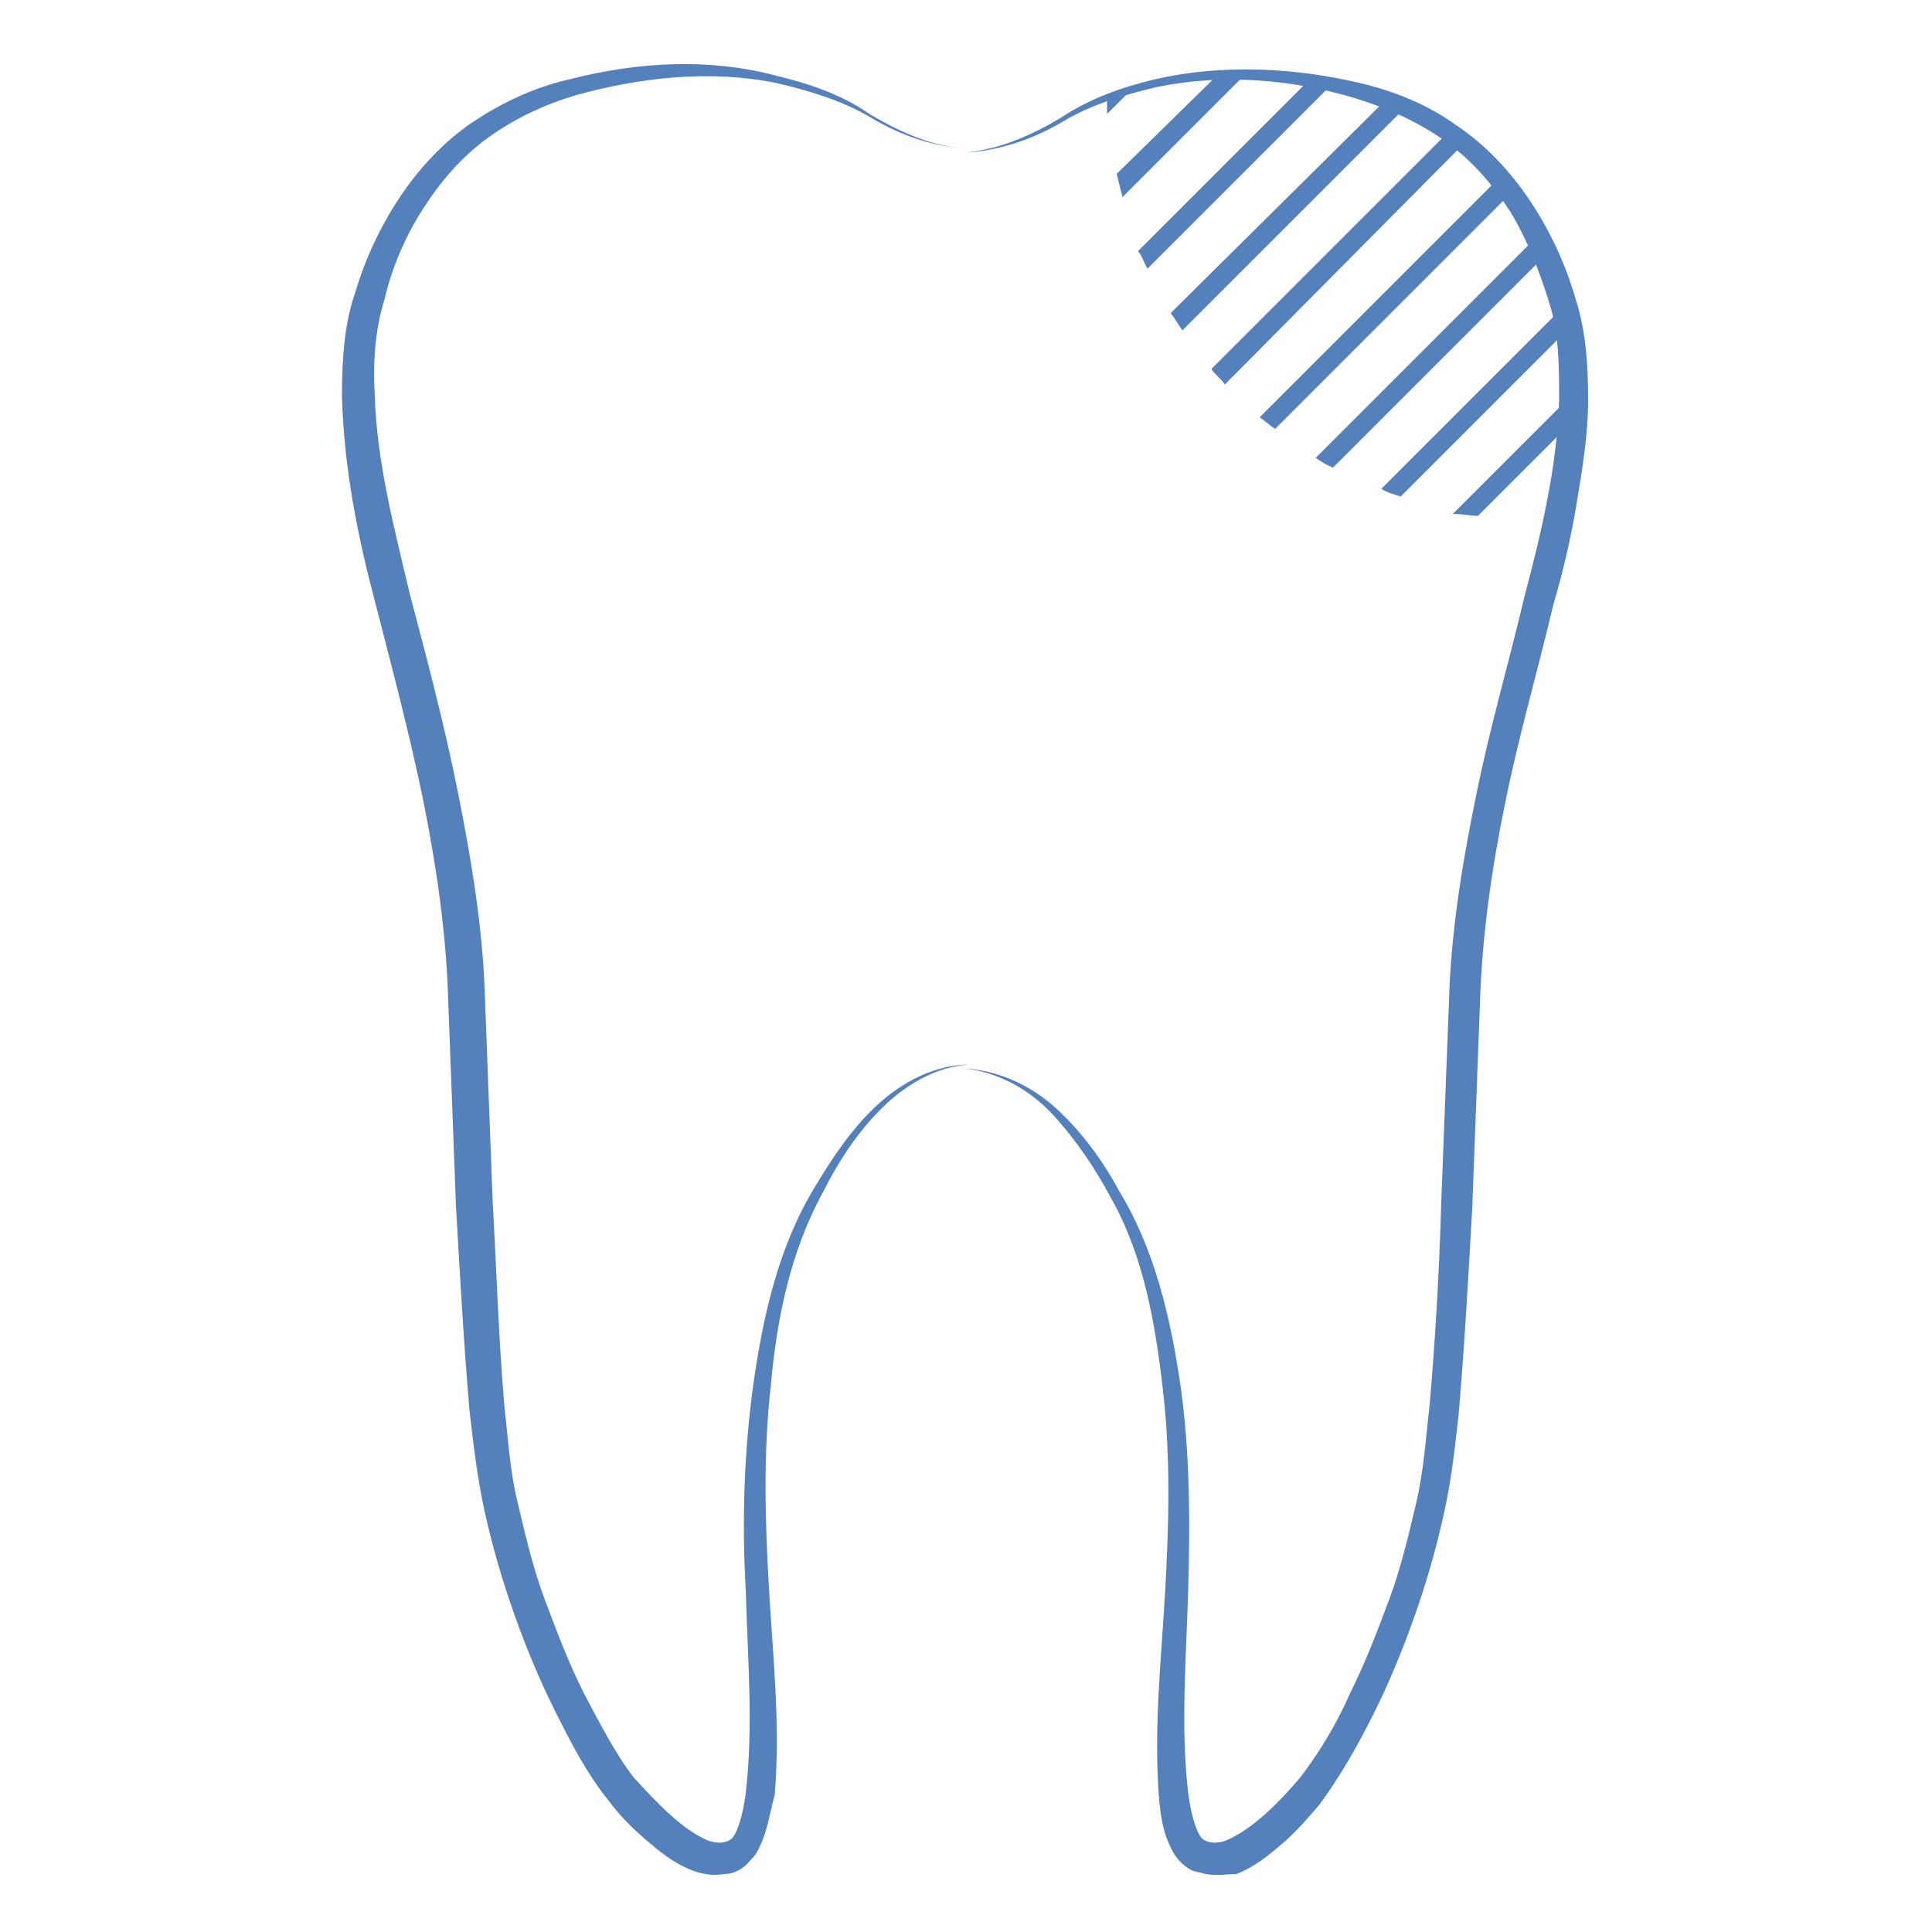
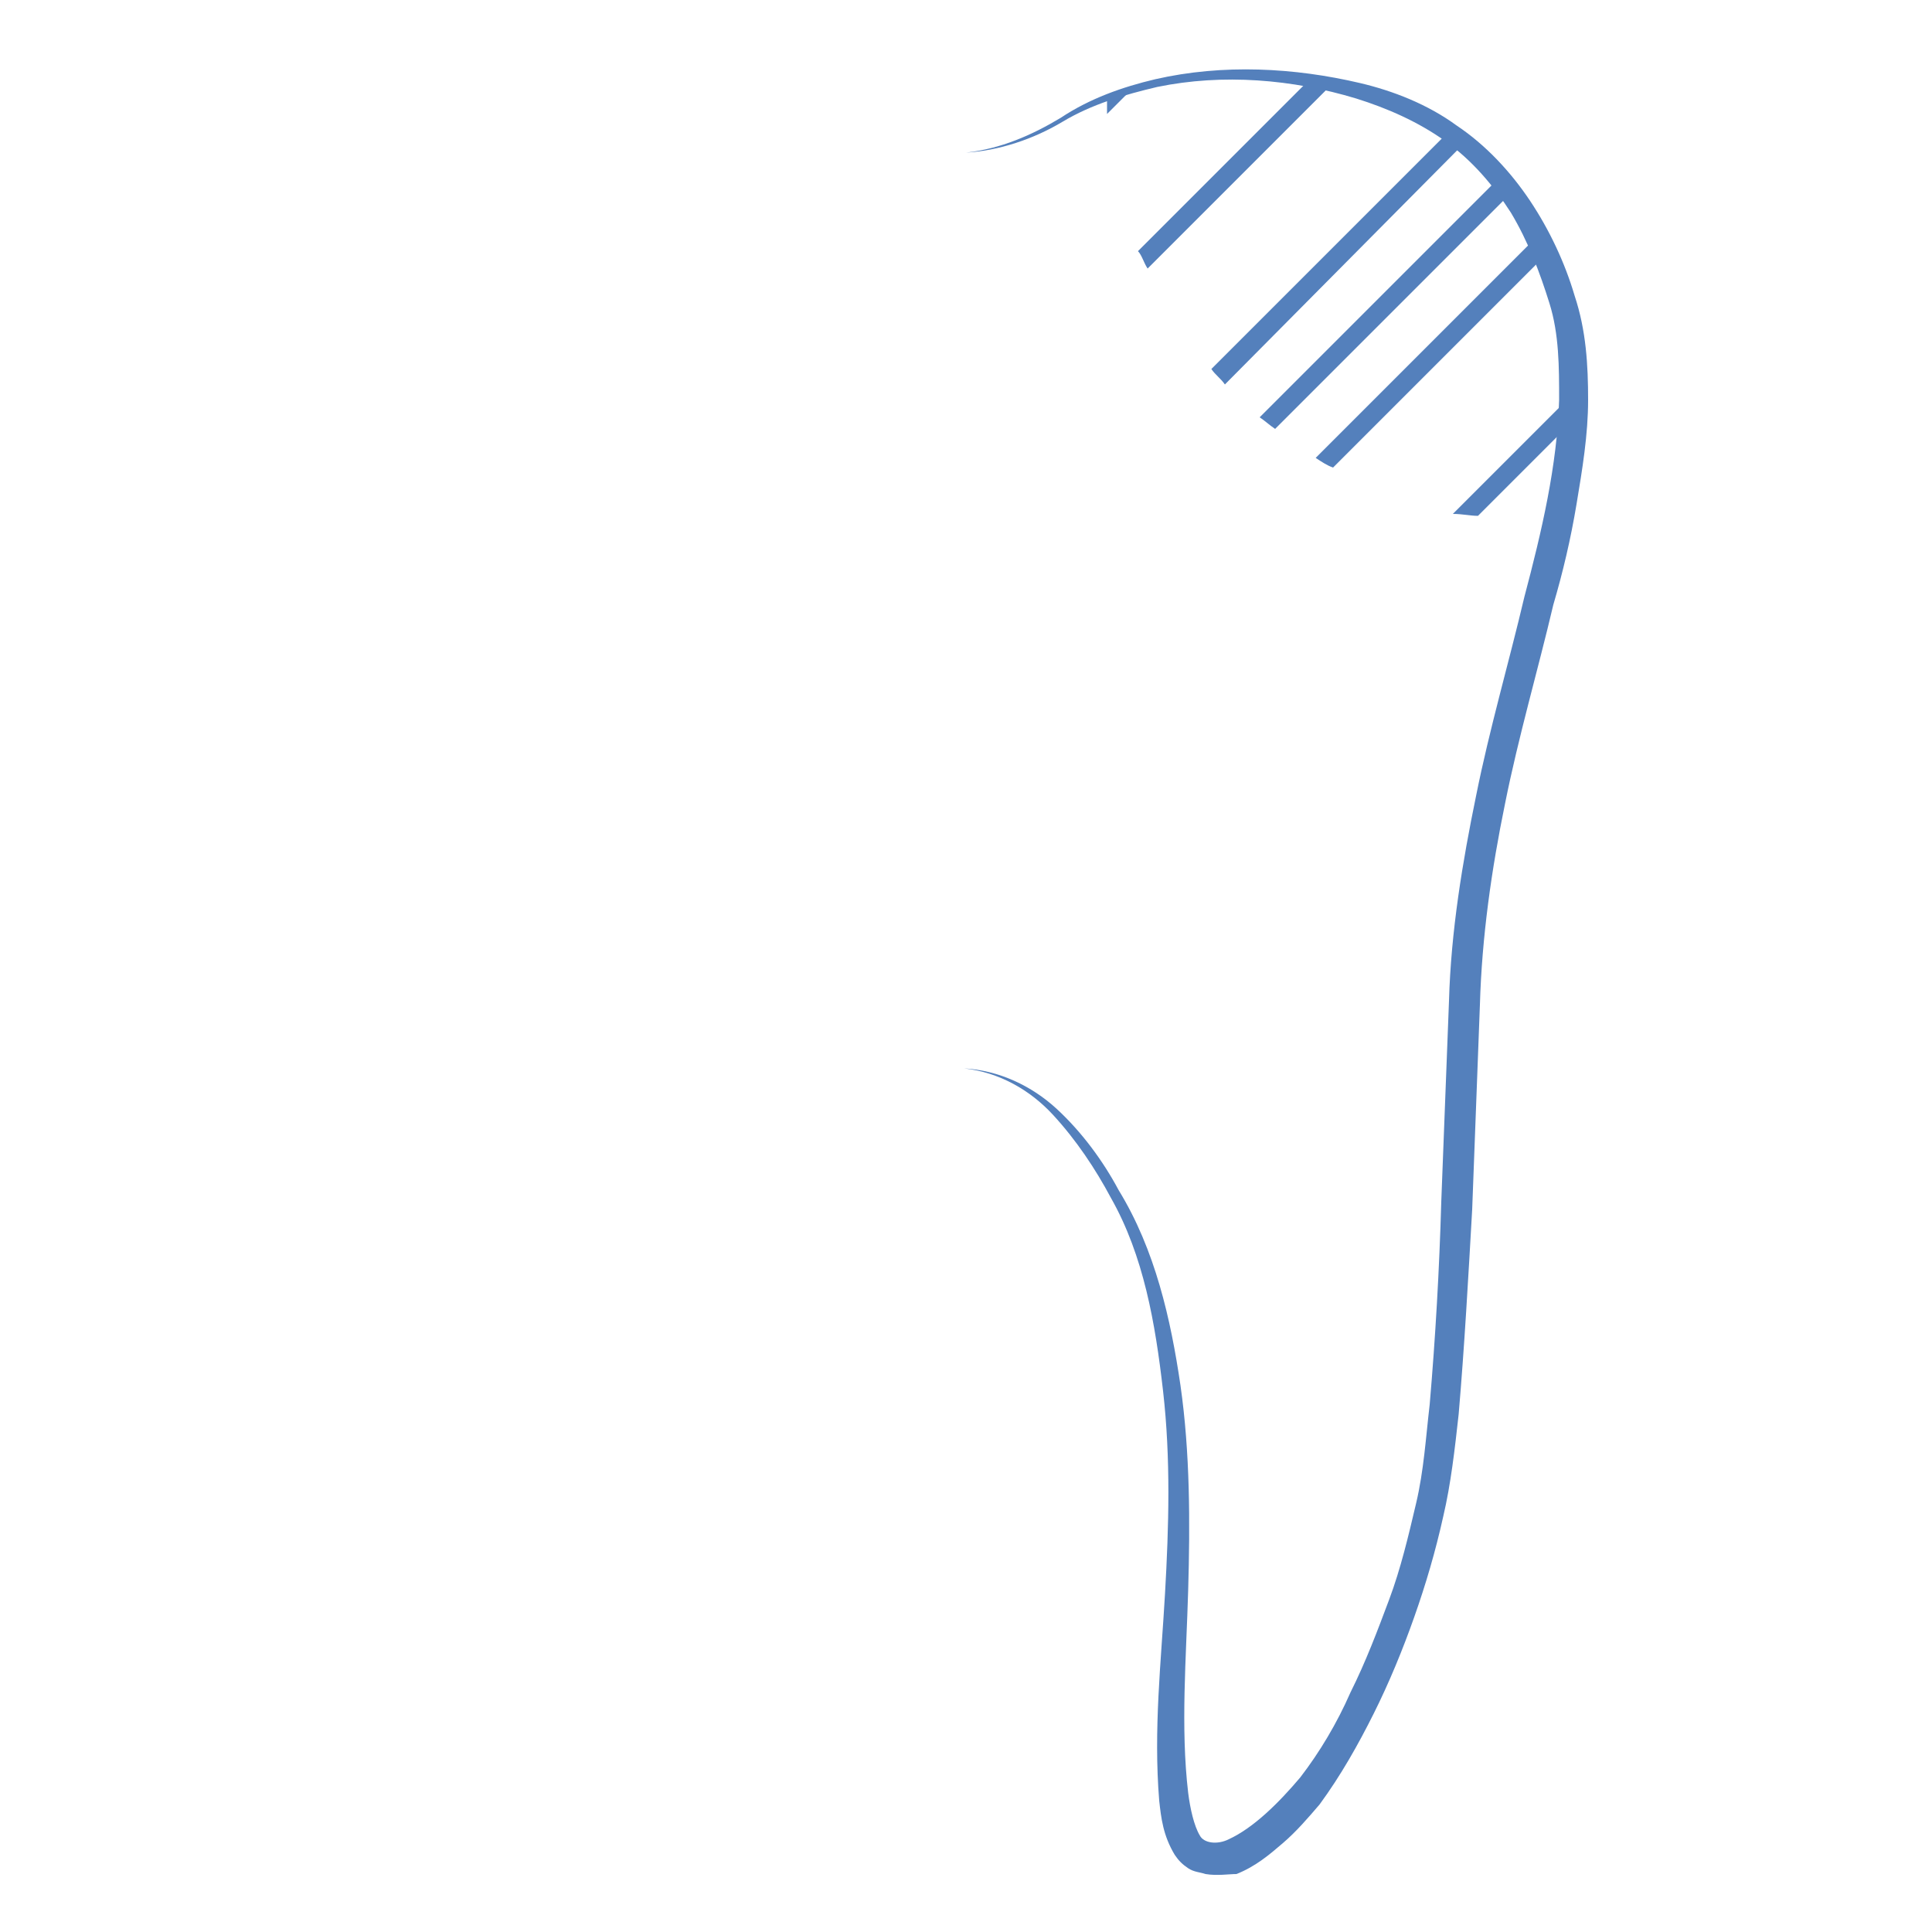
<svg xmlns="http://www.w3.org/2000/svg" version="1.1" id="レイヤー_5" x="0px" y="0px" viewBox="0 0 100 100" style="enable-background:new 0 0 100 100;" xml:space="preserve">
  <style type="text/css">
	.st0{fill:none;}
	.st1{fill:#5480BC;}
</style>
  <path class="st0" d="M80.7,26.9c-0.3,0-0.6,0-1,0c-12.2,0-22.2-9.8-22.4-22c4.4-1.1,9.9-2.6,17.6,1.8S81.6,22.8,80.7,26.9z" />
  <path class="st1" d="M49.9,55.3c1.8,0.1,3.5,0.9,4.8,2.1c1.3,1.2,2.4,2.7,3.2,4.2c1.9,3.1,2.7,6.7,3.2,10.1  c0.5,3.5,0.5,7.1,0.4,10.6c-0.1,3.5-0.4,7.1,0,10.5c0.1,0.8,0.3,1.7,0.6,2.2c0.2,0.4,0.9,0.5,1.5,0.2c1.3-0.6,2.6-1.9,3.7-3.2  c1-1.3,1.9-2.8,2.6-4.4c0.8-1.6,1.4-3.2,2-4.8c0.6-1.6,1-3.3,1.4-5c0.4-1.7,0.5-3.4,0.7-5.1c0.3-3.5,0.5-7,0.6-10.5L75,51.8  c0.1-3.6,0.7-7.2,1.4-10.6c0.7-3.5,1.7-6.9,2.5-10.3c0.9-3.4,1.7-6.8,1.8-10.2c0-1.7,0-3.4-0.5-5c-0.5-1.6-1.1-3.2-2-4.7  c-0.9-1.4-2-2.7-3.4-3.7c-1.4-1-3-1.7-4.6-2.2c-3.3-1-6.9-1.3-10.3-0.6c-1.7,0.4-3.4,0.9-4.9,1.8c-1.5,0.9-3.3,1.5-5,1.6  c1.8-0.2,3.4-0.9,4.9-1.8c1.5-1,3.2-1.6,4.9-2c3.5-0.8,7.2-0.6,10.6,0.2c1.7,0.4,3.5,1.1,5,2.2c1.5,1,2.8,2.4,3.8,3.9  c1,1.5,1.8,3.2,2.3,4.9c0.6,1.8,0.7,3.6,0.7,5.4c0,1.8-0.3,3.6-0.6,5.4c-0.3,1.8-0.7,3.5-1.2,5.2c-0.8,3.4-1.8,6.8-2.5,10.3  c-0.7,3.4-1.2,6.9-1.3,10.4l-0.4,10.6c-0.2,3.5-0.4,7.1-0.7,10.6c-0.2,1.8-0.4,3.6-0.8,5.3c-0.4,1.8-0.9,3.5-1.5,5.2  c-0.6,1.7-1.3,3.4-2.1,5c-0.8,1.6-1.7,3.2-2.8,4.7c-0.6,0.7-1.2,1.4-1.9,2c-0.7,0.6-1.4,1.2-2.4,1.6C63.6,97,63,97.1,62.4,97  c-0.3-0.1-0.6-0.1-0.9-0.3c-0.3-0.2-0.5-0.4-0.7-0.7c-0.6-1-0.7-1.9-0.8-2.8c-0.3-3.7,0.1-7.2,0.3-10.7c0.2-3.5,0.3-7-0.1-10.5  c-0.4-3.5-1-7-2.7-10c-0.8-1.5-1.8-3-3-4.3C53.3,56.4,51.7,55.5,49.9,55.3z" />
-   <path class="st1" d="M50.1,7.7c-1.8-0.1-3.5-0.7-5-1.6c-1.5-0.9-3.2-1.4-4.9-1.8c-3.4-0.7-7-0.3-10.3,0.6c-1.7,0.5-3.2,1.2-4.6,2.2  c-1.4,1-2.5,2.3-3.4,3.7c-0.9,1.4-1.6,3-2,4.7c-0.5,1.6-0.6,3.3-0.5,5c0.1,3.4,1,6.8,1.8,10.2c0.9,3.4,1.8,6.8,2.5,10.3  c0.7,3.5,1.3,7.1,1.4,10.6l0.4,10.6c0.2,3.5,0.3,7,0.6,10.5c0.2,1.8,0.3,3.5,0.7,5.1c0.4,1.7,0.8,3.4,1.4,5c0.6,1.6,1.2,3.2,2,4.8  c0.8,1.5,1.6,3.1,2.6,4.4c1.1,1.2,2.4,2.6,3.7,3.2c0.6,0.3,1.3,0.2,1.5-0.2c0.3-0.5,0.5-1.4,0.6-2.2c0.4-3.4,0.1-6.9,0-10.5  c-0.2-3.5-0.1-7.1,0.4-10.7c0.5-3.5,1.3-7.1,3.2-10.2c0.9-1.5,1.9-3,3.2-4.2c1.3-1.2,3-2.1,4.8-2.1l0,0l-0.2,0l0.2,0l0,0  c-1.8,0.1-3.4,1.1-4.6,2.3c-1.2,1.2-2.2,2.7-3,4.3c-1.7,3.1-2.4,6.6-2.7,10c-0.4,3.5-0.3,7-0.1,10.5c0.2,3.5,0.6,7,0.3,10.7  C39.8,94,39.7,95,39.1,96c-0.2,0.2-0.4,0.5-0.7,0.7c-0.3,0.2-0.6,0.3-0.9,0.3c-0.6,0.1-1.2,0-1.7-0.2c-1-0.4-1.7-1-2.4-1.6  c-0.7-0.6-1.3-1.2-1.9-2c-1.2-1.5-2-3.1-2.8-4.7c-0.8-1.6-1.5-3.3-2.1-5c-0.6-1.7-1.1-3.4-1.5-5.2c-0.4-1.8-0.6-3.6-0.8-5.3  c-0.3-3.5-0.5-7.1-0.7-10.6l-0.4-10.6c-0.1-3.5-0.6-6.9-1.3-10.4c-0.7-3.4-1.6-6.8-2.5-10.3c-0.9-3.4-1.6-6.9-1.7-10.6  c0-1.8,0.1-3.7,0.7-5.4c0.5-1.7,1.3-3.4,2.3-4.9c1-1.5,2.3-2.9,3.8-3.9c1.5-1,3.2-1.8,5-2.2c3.5-0.9,7.2-1.1,10.6-0.2  c1.7,0.4,3.5,1,4.9,2C46.7,6.9,48.3,7.6,50.1,7.7z" />
  <path class="st1" d="M57.3,4.9c0,0.3,0,0.7,0,1l1.3-1.3C58.2,4.7,57.8,4.8,57.3,4.9z" />
-   <path class="st1" d="M58.1,10.2l6.4-6.4c-0.5,0-1,0-1.5,0.1L57.8,9C57.9,9.4,58,9.8,58.1,10.2z" />
  <path class="st1" d="M59.4,13.9L69,4.3c-0.4-0.1-0.8-0.2-1.2-0.2l-8.9,8.9C59.1,13.2,59.2,13.6,59.4,13.9z" />
-   <path class="st1" d="M61.2,17.1L72.7,5.6c-0.3-0.2-0.7-0.3-1-0.4L60.6,16.2C60.8,16.5,61,16.8,61.2,17.1z" />
  <path class="st1" d="M63.4,19.9L75.9,7.3c-0.3-0.2-0.5-0.4-0.8-0.6L62.7,19.1C62.9,19.4,63.2,19.6,63.4,19.9z" />
  <path class="st1" d="M66,22.2L78.4,9.8c-0.2-0.3-0.4-0.5-0.6-0.8L65.2,21.6C65.5,21.8,65.7,22,66,22.2z" />
  <path class="st1" d="M69,24.2l11.1-11.1c-0.1-0.3-0.3-0.7-0.4-1L68.1,23.7C68.4,23.9,68.7,24.1,69,24.2z" />
-   <path class="st1" d="M72.5,25.7l8.6-8.6c-0.1-0.4-0.1-0.8-0.2-1.2l-9.4,9.4C71.8,25.5,72.2,25.6,72.5,25.7z" />
  <path class="st1" d="M76.5,26.7l4.7-4.7c0-0.5,0-0.9,0-1.4l-6,6C75.7,26.6,76.1,26.7,76.5,26.7z" />
</svg>